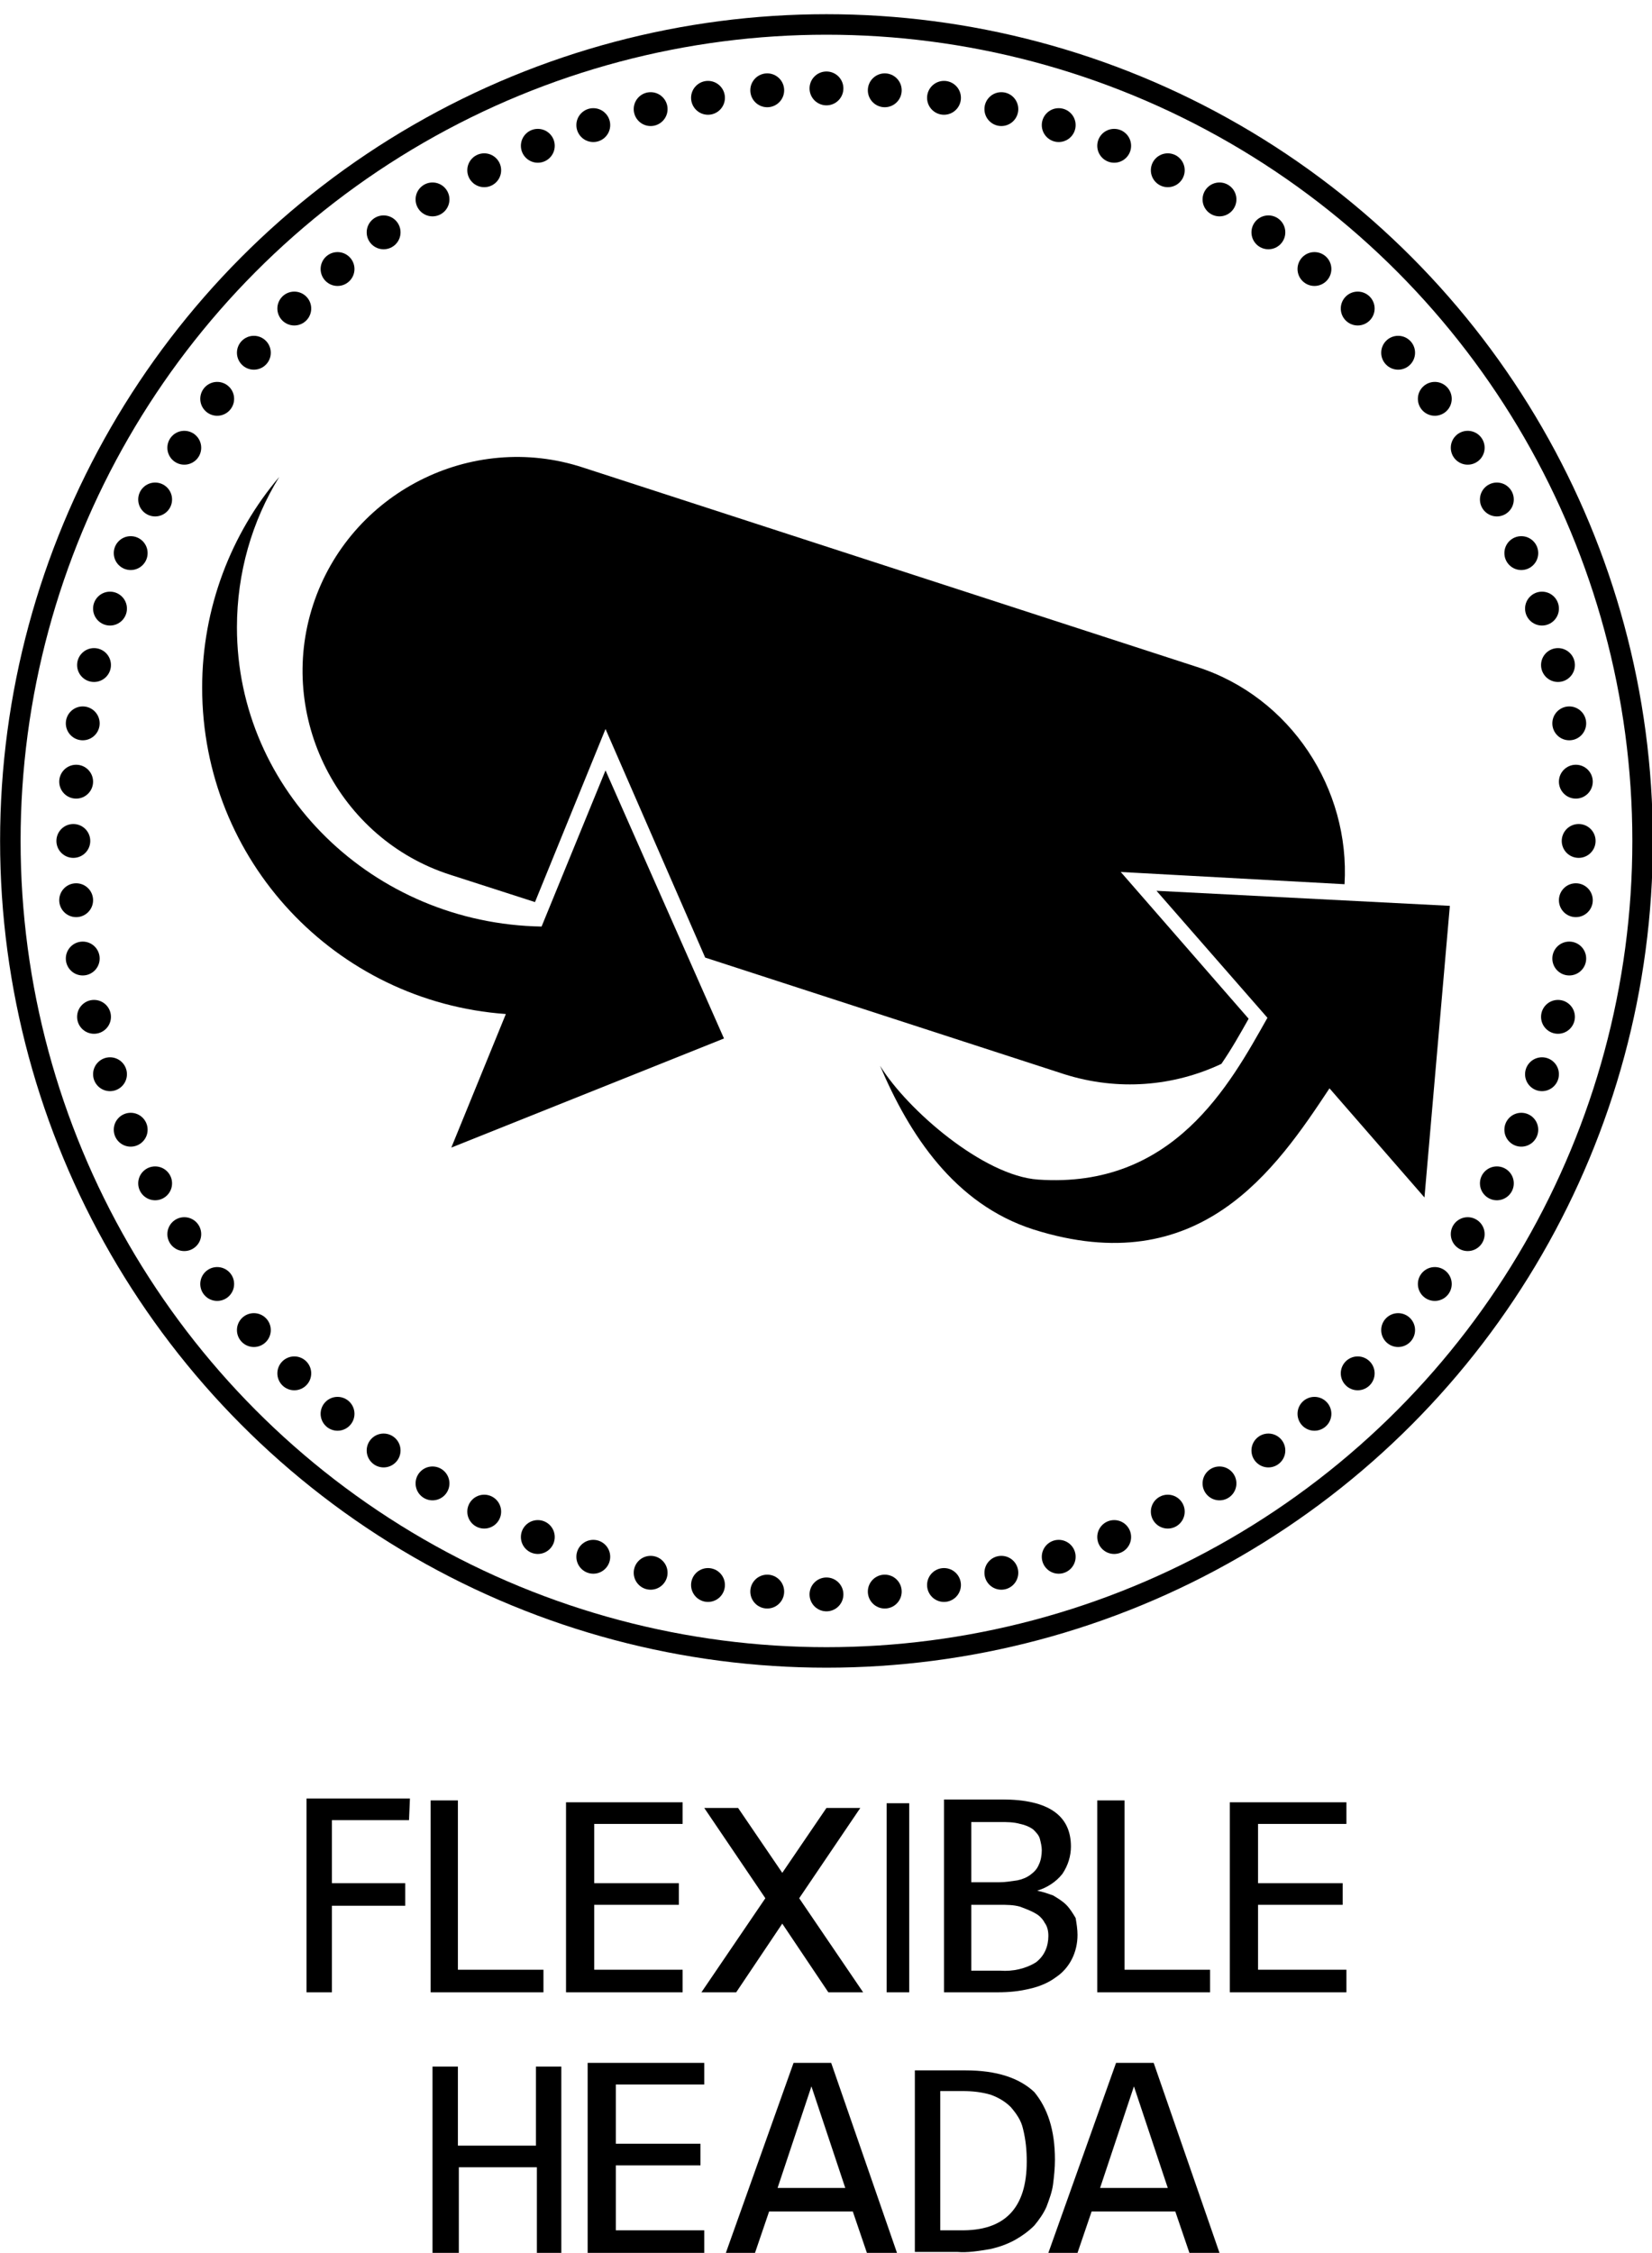
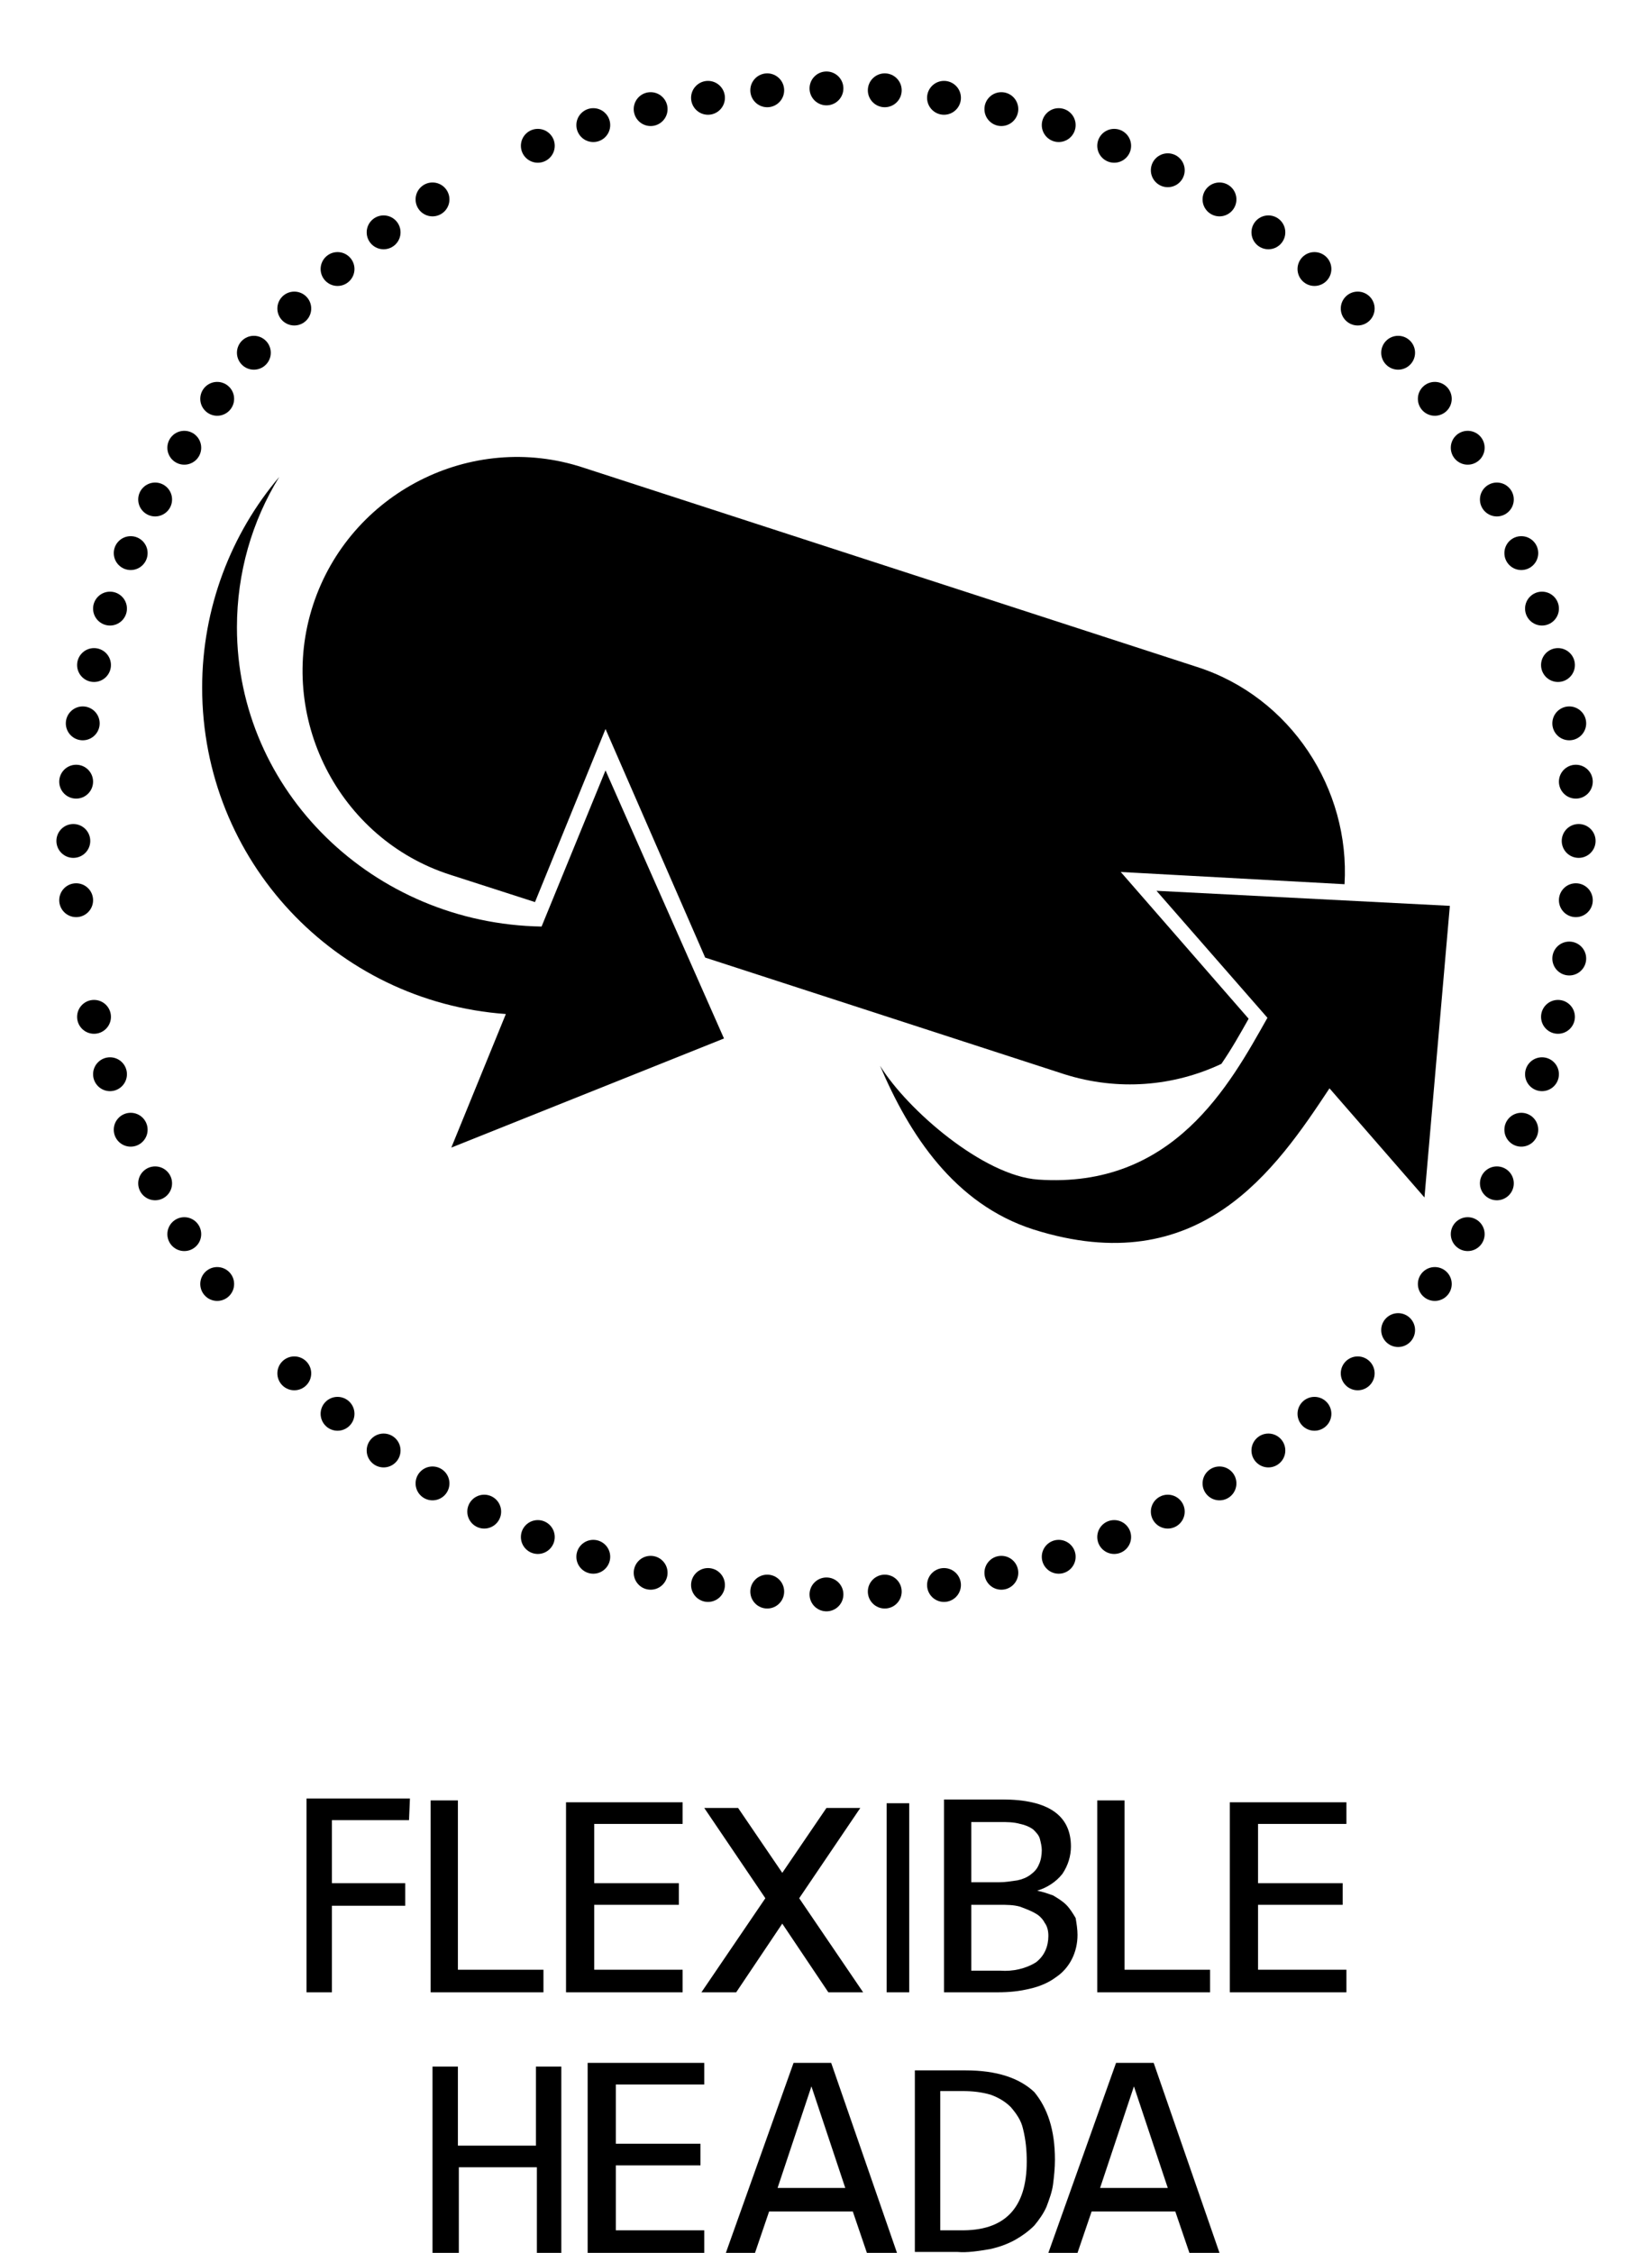
<svg xmlns="http://www.w3.org/2000/svg" xml:space="preserve" style="enable-background:new 0 0 175.7 239.5;" viewBox="0 0 175.7 239.5" y="0px" x="0px" id="图层_1" version="1.1">
  <style type="text/css">
	.st0{fill:none;stroke:#000000;stroke-width:2.18;stroke-miterlimit:10;}
	.st1{enable-background:new    ;}
</style>
  <g>
    <g>
      <g>
-         <circle r="86.8" cy="89.4" cx="87.9" class="st0" />
        <circle r="1.8" cy="9.4" cx="87.9" />
        <circle r="1.8" cy="9.6" cx="81.6" />
        <circle r="1.8" cy="10.4" cx="75.3" />
        <circle r="1.8" cy="11.6" cx="69.2" />
        <circle r="1.8" cy="13.3" cx="63.1" />
        <circle r="1.8" cy="15.5" cx="57.2" />
-         <circle r="1.8" cy="18.1" cx="51.5" />
        <circle r="1.8" cy="21.2" cx="46" />
        <circle r="1.8" cy="24.7" cx="40.8" />
        <circle r="1.8" cy="28.6" cx="35.9" />
        <circle r="1.8" cy="32.8" cx="31.3" />
        <circle r="1.8" cy="37.5" cx="27" />
        <circle r="1.8" cy="42.4" cx="23.1" />
        <circle r="1.8" cy="47.6" cx="19.6" />
        <circle r="1.8" cy="53.1" cx="16.5" />
        <circle r="1.8" cy="58.8" cx="13.9" />
        <circle r="1.8" cy="64.7" cx="11.7" />
        <circle r="1.8" cy="70.7" cx="10" />
        <circle r="1.8" cy="76.9" cx="8.8" />
        <circle r="1.8" cy="83.1" cx="8.1" />
        <circle r="1.8" cy="89.4" cx="7.8" />
        <circle r="1.8" cy="95.7" cx="8.1" />
-         <circle r="1.8" cy="101.9" cx="8.8" />
        <circle r="1.8" cy="108.1" cx="10" />
        <circle r="1.8" cy="114.2" cx="11.7" />
        <circle r="1.8" cy="120.1" cx="13.9" />
        <circle r="1.8" cy="125.8" cx="16.5" />
        <circle r="1.8" cy="131.2" cx="19.6" />
        <circle r="1.8" cy="136.5" cx="23.1" />
-         <circle r="1.8" cy="141.4" cx="27" />
        <circle r="1.8" cy="146" cx="31.3" />
        <circle r="1.8" cy="150.3" cx="35.9" />
        <circle r="1.8" cy="154.2" cx="40.8" />
        <circle r="1.8" cy="157.7" cx="46" />
        <circle r="1.8" cy="160.7" cx="51.5" />
        <circle r="1.8" cy="163.4" cx="57.2" />
        <circle r="1.8" cy="165.5" cx="63.1" />
        <circle r="1.8" cy="167.2" cx="69.2" />
        <circle r="1.8" cy="168.5" cx="75.3" />
        <circle r="1.8" cy="169.2" cx="81.6" />
        <circle r="1.8" cy="169.5" cx="87.9" />
        <circle r="1.8" cy="169.2" cx="94.1" />
        <circle r="1.8" cy="168.5" cx="100.4" />
        <circle r="1.8" cy="167.2" cx="106.5" />
        <circle r="1.8" cy="165.5" cx="112.6" />
        <circle r="1.8" cy="163.4" cx="118.5" />
        <circle r="1.8" cy="160.7" cx="124.2" />
        <circle r="1.8" cy="157.7" cx="129.7" />
        <circle r="1.8" cy="154.2" cx="134.9" />
        <circle r="1.8" cy="150.3" cx="139.8" />
        <circle r="1.8" cy="146" cx="144.4" />
        <circle r="1.8" cy="141.4" cx="148.7" />
        <circle r="1.8" cy="136.5" cx="152.6" />
        <circle r="1.8" cy="131.2" cx="156.1" />
        <circle r="1.8" cy="125.8" cx="159.2" />
        <circle r="1.8" cy="120.1" cx="161.8" />
        <circle r="1.8" cy="114.2" cx="164" />
        <circle r="1.8" cy="108.1" cx="165.7" />
        <circle r="1.8" cy="101.9" cx="166.9" />
        <circle r="1.8" cy="95.7" cx="167.6" />
        <circle r="1.8" cy="89.4" cx="167.9" />
        <circle r="1.8" cy="83.1" cx="167.6" />
        <circle r="1.8" cy="76.9" cx="166.9" />
        <circle r="1.8" cy="70.7" cx="165.7" />
        <circle r="1.8" cy="64.7" cx="164" />
        <circle r="1.8" cy="58.8" cx="161.8" />
        <circle r="1.8" cy="53.1" cx="159.2" />
        <circle r="1.8" cy="47.6" cx="156.1" />
        <circle r="1.8" cy="42.4" cx="152.6" />
        <circle r="1.8" cy="37.5" cx="148.7" />
        <circle r="1.8" cy="32.8" cx="144.4" />
        <circle r="1.8" cy="28.6" cx="139.8" />
        <circle r="1.8" cy="24.7" cx="134.9" />
        <circle r="1.8" cy="21.2" cx="129.7" />
        <circle r="1.8" cy="18.1" cx="124.2" />
        <circle r="1.8" cy="15.5" cx="118.5" />
        <circle r="1.8" cy="13.3" cx="112.6" />
        <circle r="1.8" cy="11.6" cx="106.5" />
        <circle r="1.8" cy="10.4" cx="100.4" />
        <circle r="1.8" cy="9.6" cx="94.1" />
      </g>
      <g>
        <path d="M77,110.4L64.4,81.9l-6.8,16.6c-17.9-0.3-32.4-14.4-32.4-31.8c0-5.8,1.6-11.3,4.5-16c-5.1,6-8.2,13.9-8.2,22.4     c0,18.4,14.2,33.4,32.3,34.7L48,122L77,110.4z" />
        <path d="M127.3,70.9L62,49.7c-11.9-3.9-24.8,2.7-28.7,14.6l0,0C29.4,76.2,36,89.2,47.9,93l9,2.9l7.5-18.4L75,101.8l38.2,12.4     c5.7,1.8,11.6,1.3,16.7-1.1c1.1-1.6,2-3.2,2.9-4.8l-13.6-15.6L143,94C143.6,83.9,137.3,74.1,127.3,70.9z" />
        <path d="M154.2,96.3L123,94.7l11.8,13.5c-4,7.1-10,18.2-24.4,17.2c-5.8-0.4-13.9-7.4-16.8-12.1c3.1,7.3,7.9,14.7,16.3,17.4     c17.7,5.6,25.8-6.4,31.5-15l10.1,11.6L154.2,96.3z" />
      </g>
    </g>
    <rect height="20.1" width="2.4" y="191.7" x="94.3" />
    <g class="st1">
      <path d="M74.6,211.8l6.8-10l-6.5-9.6h3.6l4.7,6.9l4.7-6.9h3.6l-6.5,9.6l6.8,10h-3.7l-4.9-7.3l-4.9,7.3H74.6z" />
    </g>
    <path d="M143.2,211.8h-12.4v-20.2h12.4v2.3h-9.4v6.3h9v2.3h-9v6.9h9.4V211.8z" />
    <path d="M72.6,211.8H60.2v-20.2h12.4v2.3h-9.4v6.3h9v2.3h-9v6.9h9.4V211.8z" />
    <path d="M43.5,193.5h-8.2v6.7h7.8v2.4h-7.8v9.2h-2.7v-20.6h11L43.5,193.5z" />
    <path d="M114.6,205.7c0,1.8-0.8,3.5-2.3,4.5c-0.8,0.6-1.8,1-2.7,1.2c-1.2,0.3-2.3,0.4-3.5,0.4h-5.7v-20.5h6.2c4.9,0,7.3,1.7,7.3,5   c0,1-0.3,2-0.9,2.9c-0.7,0.9-1.7,1.5-2.7,1.8c0.6,0.1,1.1,0.3,1.7,0.5c0.5,0.3,1,0.6,1.4,1c0.4,0.4,0.7,0.9,1,1.4   C114.5,204.5,114.6,205.1,114.6,205.7z M110.8,196.7c0-0.4-0.1-0.8-0.2-1.2c-0.1-0.4-0.4-0.7-0.7-1c-0.4-0.3-0.9-0.5-1.4-0.6   c-0.7-0.2-1.4-0.2-2.1-0.2h-3.1v6.4h3c0.6,0,1.2-0.1,1.9-0.2c0.5-0.1,1-0.3,1.4-0.6c0.4-0.3,0.7-0.6,0.9-1.1   C110.7,197.8,110.8,197.2,110.8,196.7L110.8,196.7z M111.5,205.8c0-0.5-0.1-1-0.4-1.4c-0.2-0.4-0.6-0.8-1-1   c-0.5-0.3-1.1-0.5-1.6-0.7c-0.7-0.2-1.4-0.2-2.2-0.2h-3v7h3.1c1.3,0.1,2.7-0.2,3.8-0.9C111.1,207.9,111.5,206.9,111.5,205.8   L111.5,205.8z" />
    <path d="M128.7,211.8h-12v-20.4h2.9v18h9.1L128.7,211.8z" />
    <path d="M57.8,211.8h-12v-20.4h2.9v18h9.1L57.8,211.8z" />
    <g>
      <path d="M95.4,239.5h-3.2l-1.5-4.4h-8.9l-1.5,4.4h-3.1l7.2-20.2h4L95.4,239.5z M89.9,232.6l-3.6-10.8l-3.6,10.8H89.9z" />
      <path d="M129.7,239.5h-3.2l-1.5-4.4h-8.9l-1.5,4.4h-3.1l7.2-20.2h4L129.7,239.5z M124.2,232.6l-3.6-10.8l-3.6,10.8H124.2z" />
      <path d="M74.9,239.5H62.5v-20.2h12.4v2.3h-9.4v6.3h9v2.3h-9v6.9h9.4V239.5z" />
      <path d="M112.2,229.6c0,0.9-0.1,1.8-0.2,2.6c-0.1,0.8-0.4,1.6-0.7,2.4c-0.3,0.7-0.8,1.4-1.3,2c-0.6,0.6-1.3,1.1-2,1.5    c-0.9,0.5-1.8,0.8-2.7,1c-1.2,0.2-2.4,0.4-3.5,0.3h-4.5v-19.3h5.4c3.3,0,5.7,0.8,7.3,2.3C111.4,224.1,112.2,226.4,112.2,229.6z     M109.2,229.8c0-1.2-0.1-2.3-0.4-3.5c-0.2-0.9-0.7-1.6-1.3-2.3c-0.6-0.6-1.3-1-2.1-1.3c-1-0.3-2-0.4-3-0.4H100v14.8h2.1    C106.9,237.2,109.2,234.7,109.2,229.8L109.2,229.8z" />
      <path d="M59.8,239.5h-2.7v-9.1h-8.3v9.1H46v-19.8h2.7v8.4h8.3v-8.4h2.7V239.5z" />
    </g>
  </g>
</svg>